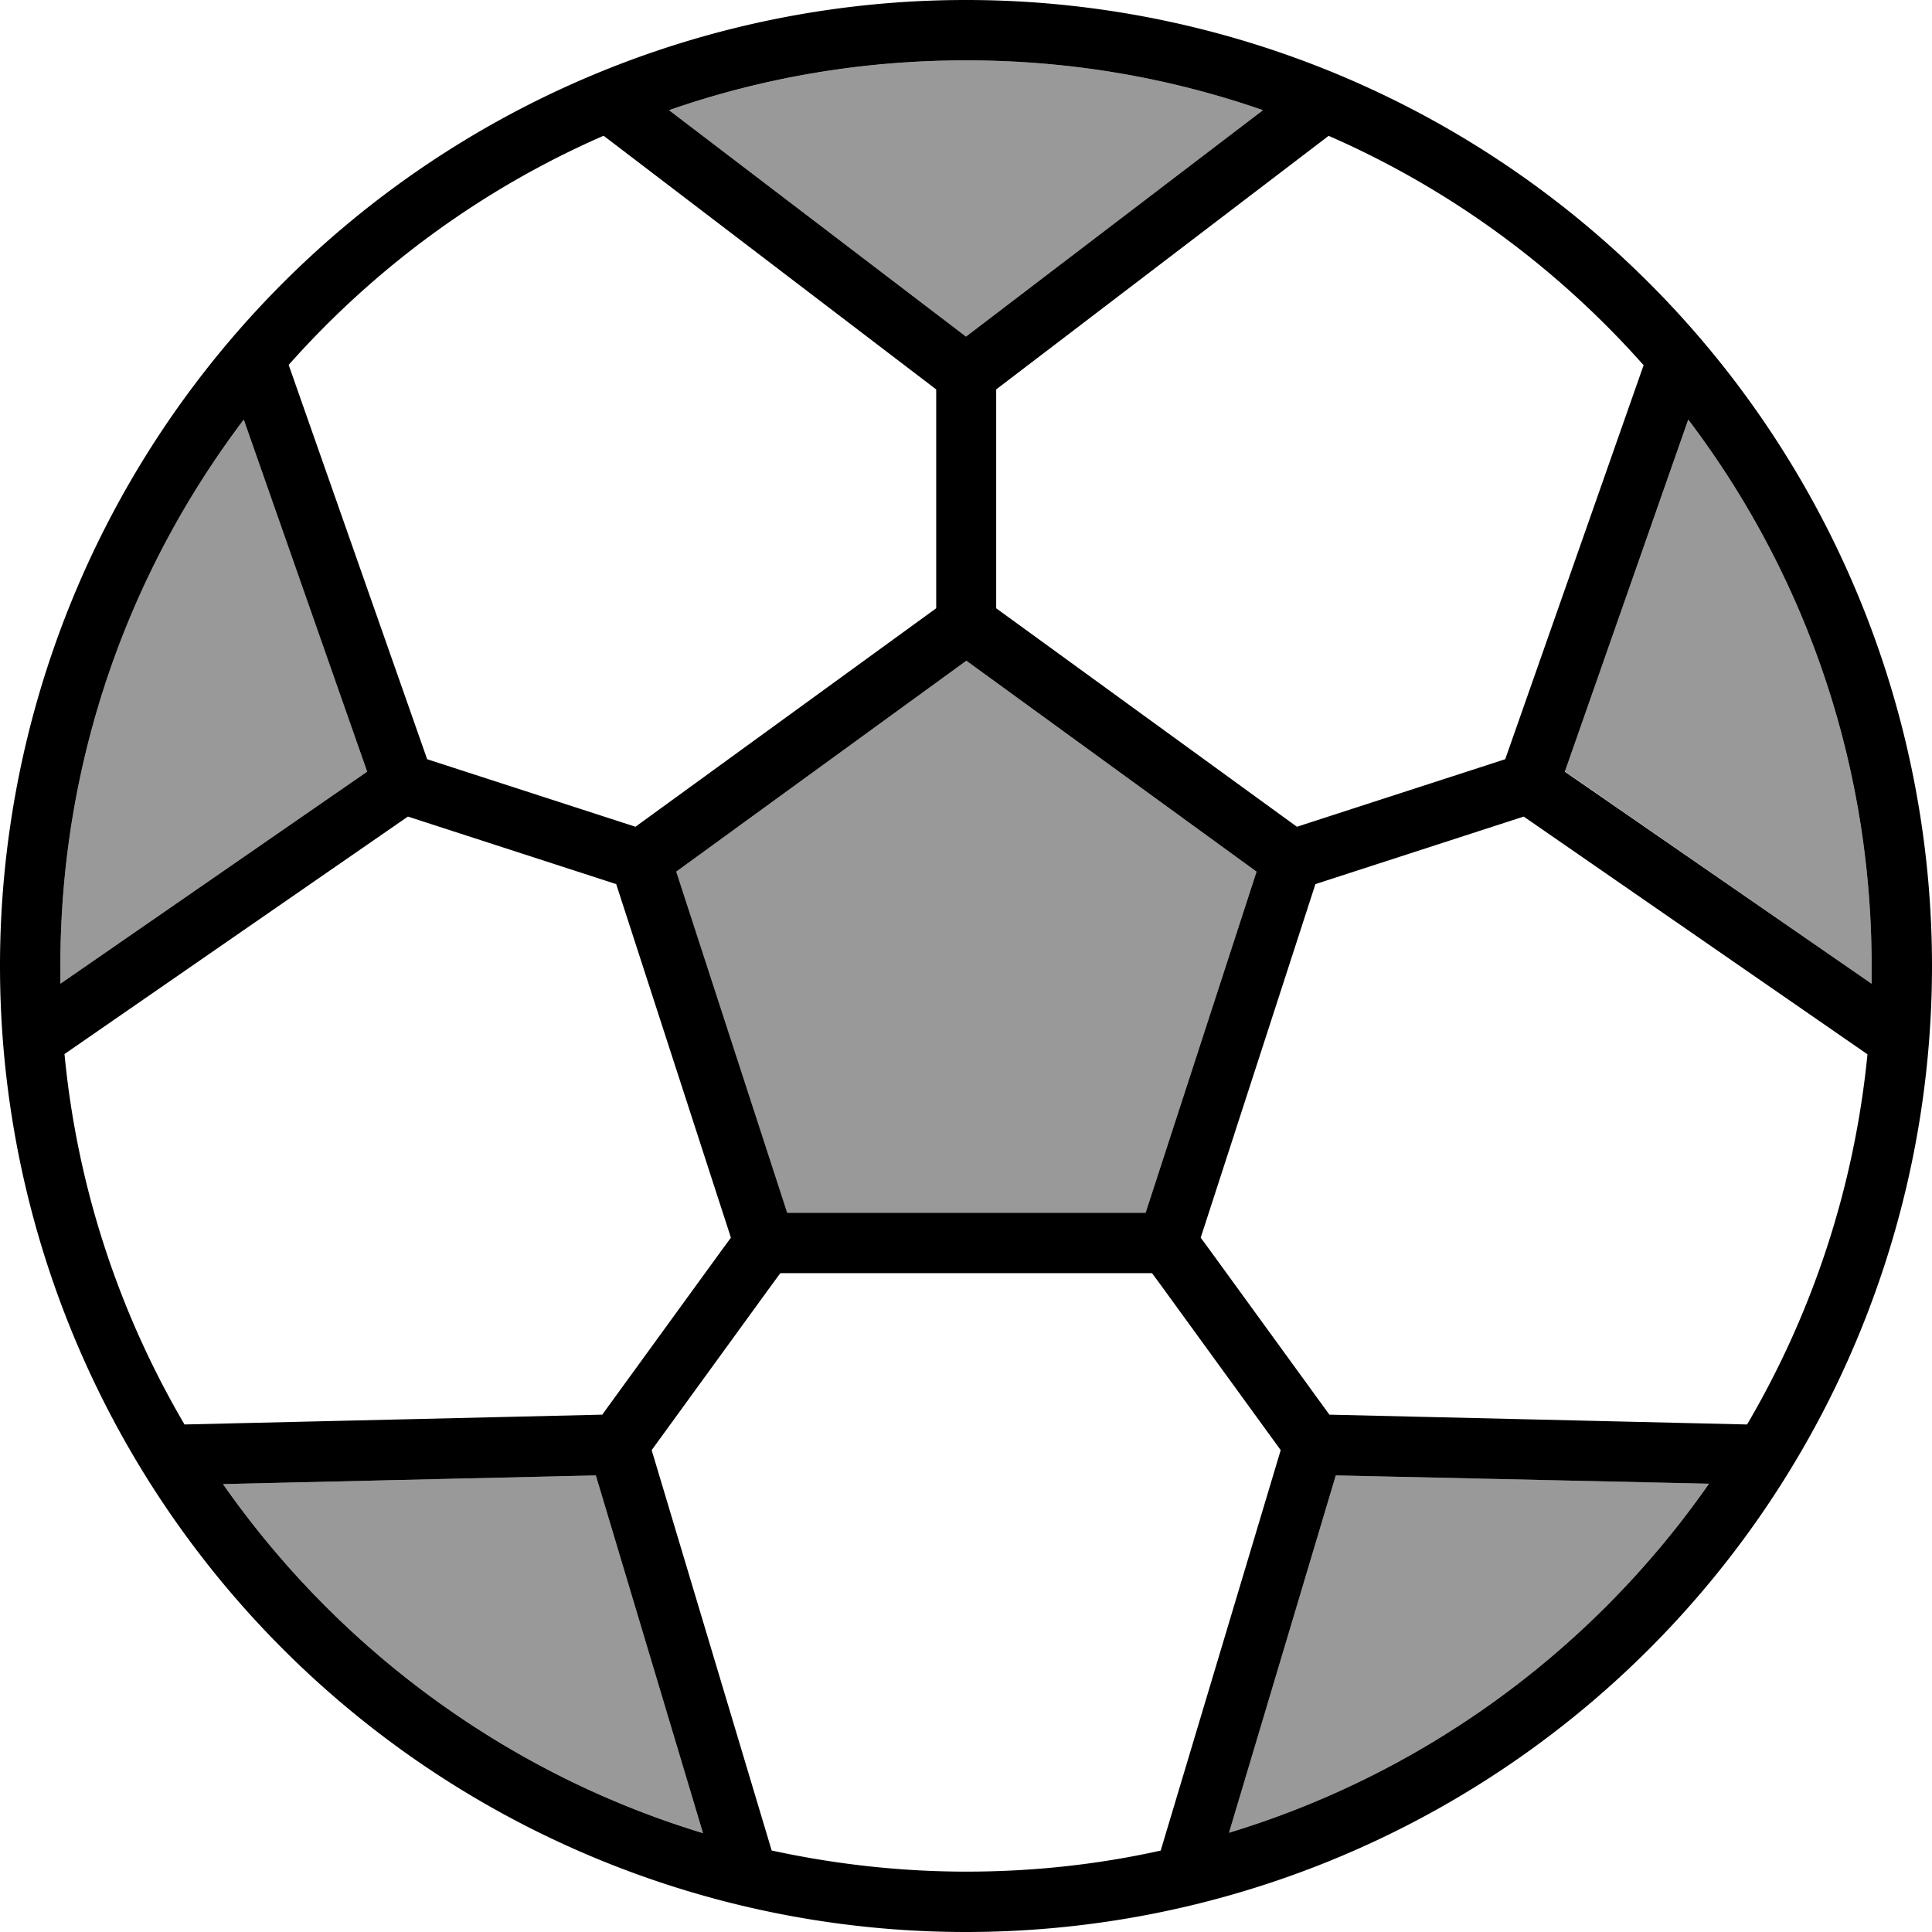
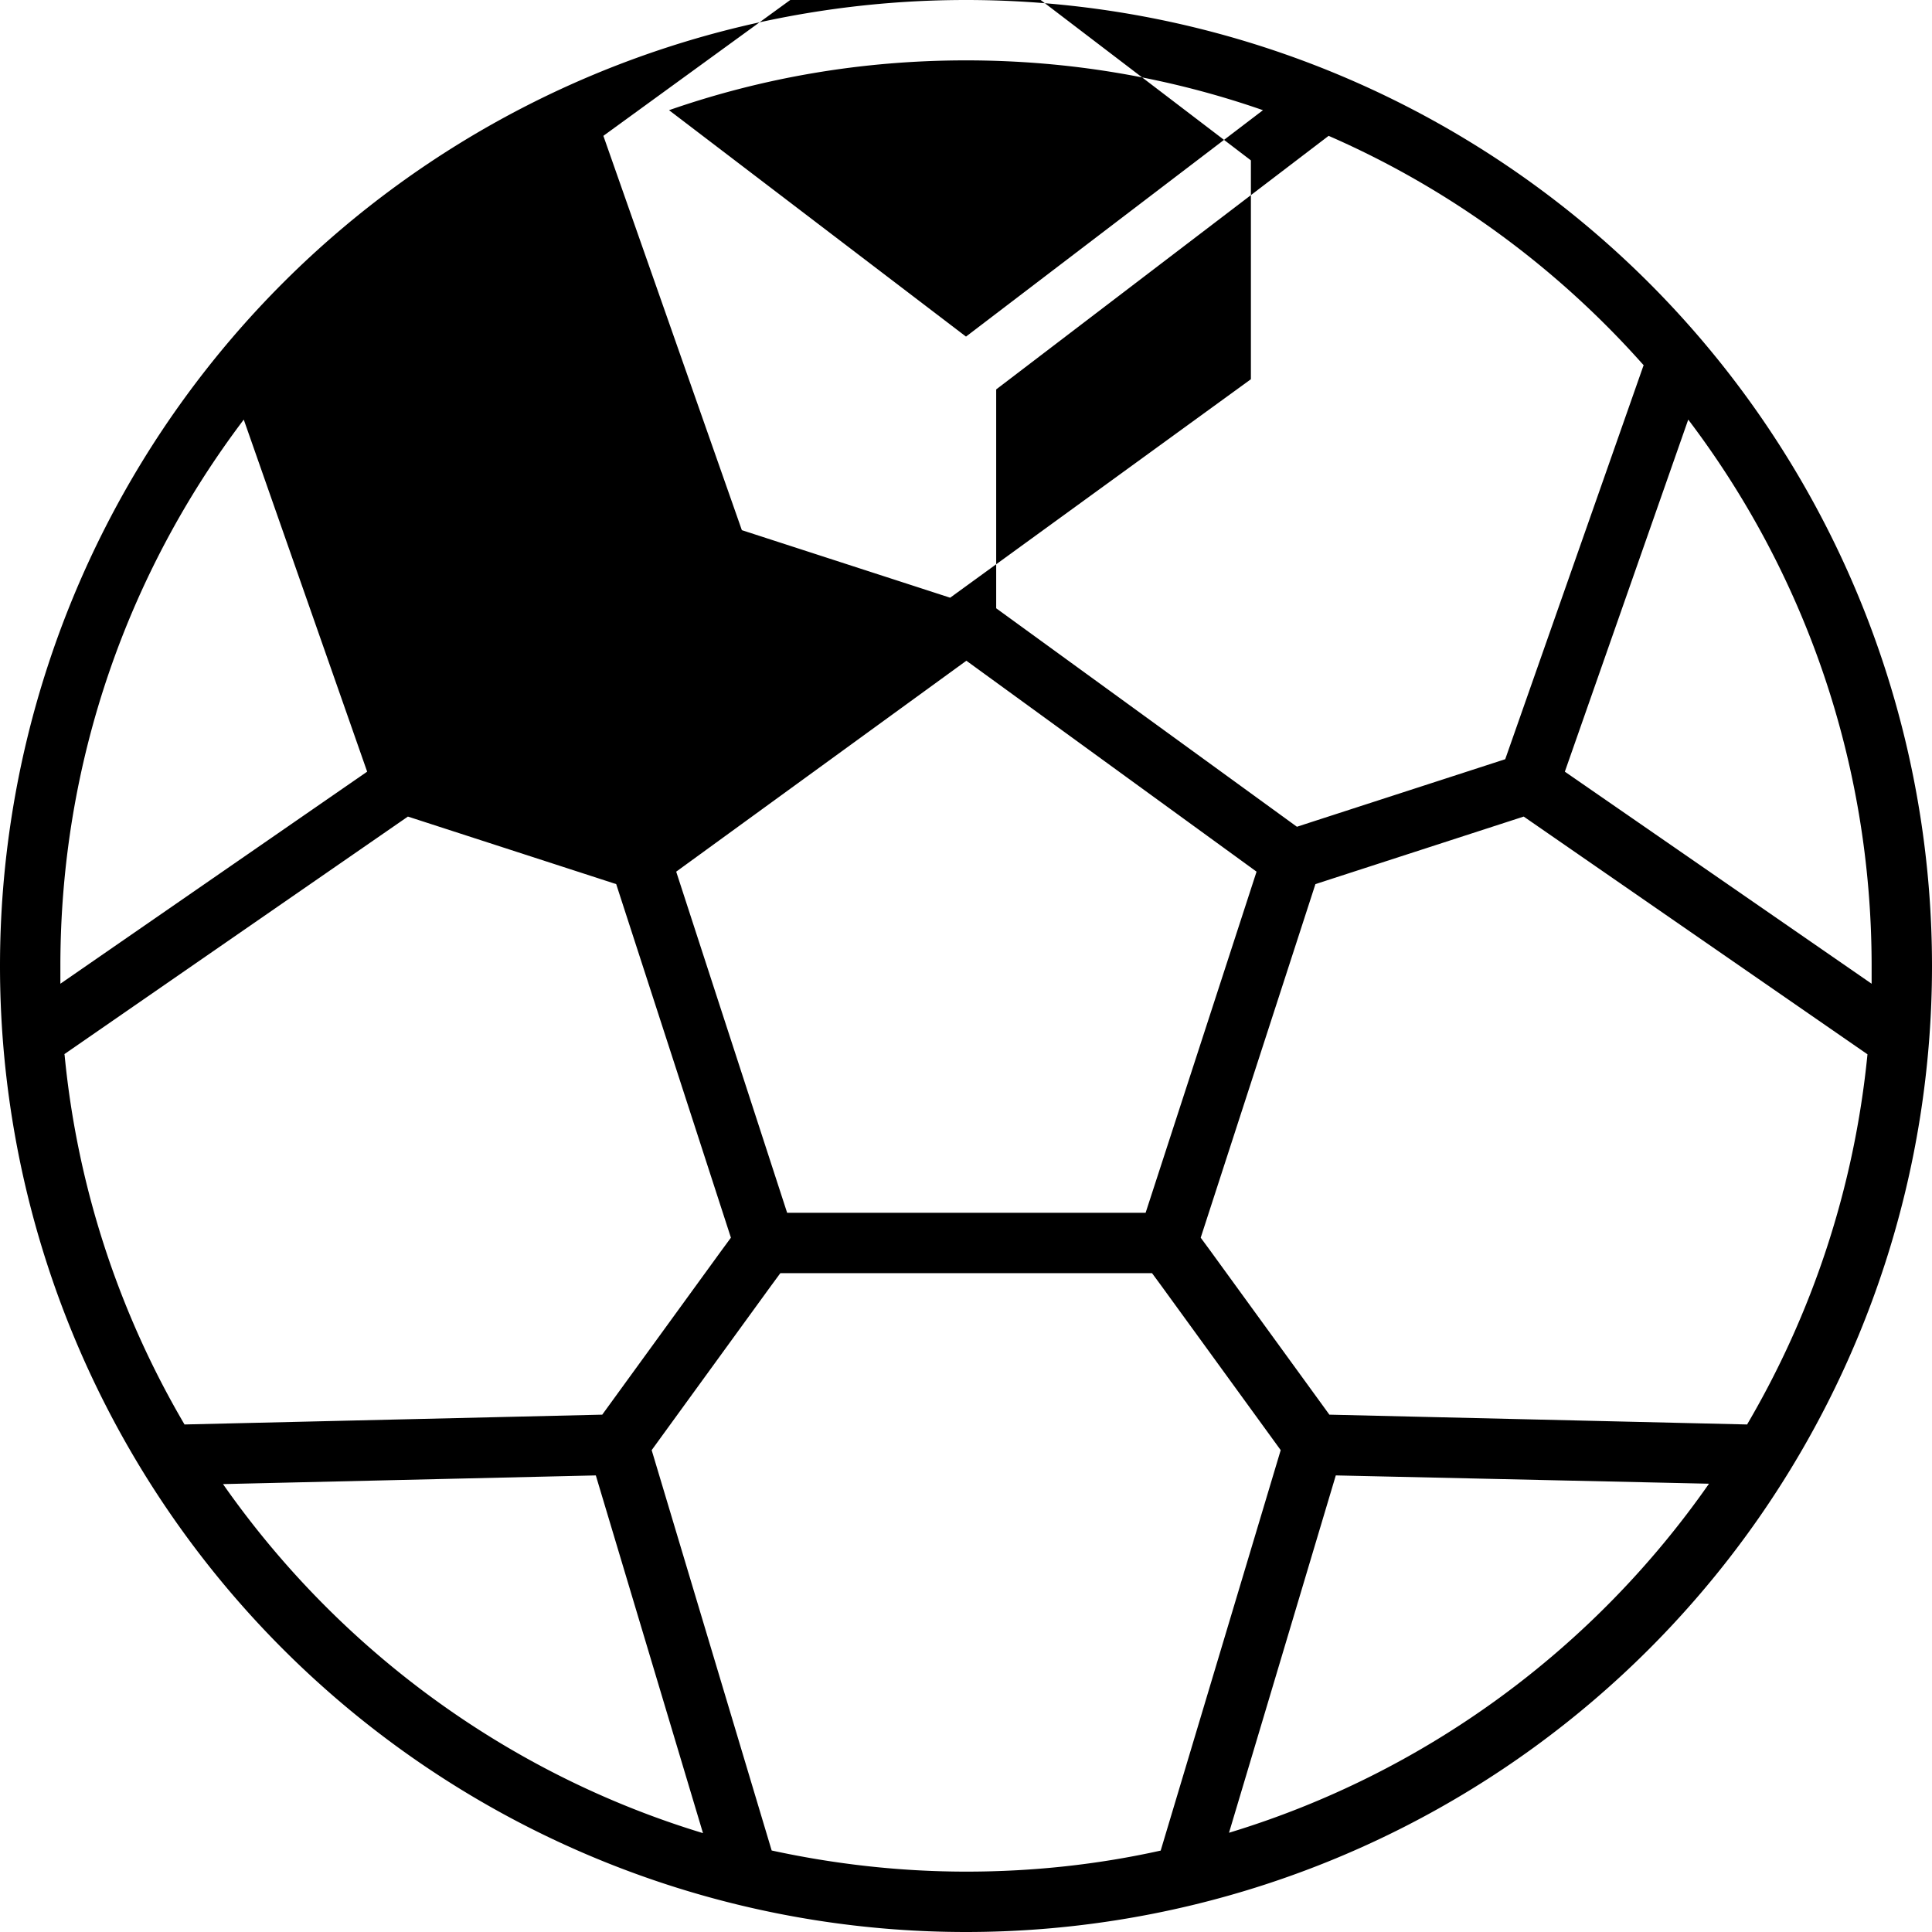
<svg xmlns="http://www.w3.org/2000/svg" viewBox="0 0 512 512">
-   <path style="fill:currentColor;opacity:.4" d="M16 256c0 1.6 0 3.1 0 4.7l81.3-56.2-32.7-93.3C34.1 151.4 16 201.6 16 256zM59.1 393.3c30.5 43.6 75.1 76.7 127.2 92.5l-28.4-94.8-98.8 2.3zM177.3 29.2l78.7 60 78.7-60C310 20.6 283.6 16 256 16s-54 4.6-78.7 13.2zM179.1 231l29.4 90.4 95.1 0 29.4-90.4-76.9-55.9-76.9 55.9zM325.7 485.7c52.1-15.8 96.7-48.8 127.2-92.5L354 391 325.7 485.7zm89-281.3L496 260.7c0-1.6 0-3.1 0-4.7 0-54.4-18.1-104.6-48.6-144.8l-32.7 93.3z" />
-   <path style="fill:currentColor;opacity:1" d="M307.6 490.4l31.8-106.1-31.6-43.5-2.5-3.4-98.5 0-2.5 3.4-31.6 43.5 31.8 106.1c16.6 3.6 33.9 5.6 51.6 5.6s35-1.9 51.6-5.6zm18.1-4.7c52.1-15.8 96.7-48.8 127.2-92.5L354 391 325.7 485.7zM463 377.5c17.2-29.3 28.4-62.6 31.9-98.1l-91.1-63-51.2 16.6-4 1.3-30.4 93.7 2.5 3.4 31.6 43.5 110.7 2.6zM496 260.7c0-1.6 0-3.1 0-4.7 0-54.4-18.1-104.6-48.6-144.8l-32.7 93.3 81.3 56.2zm-60.5-164C412.6 70.9 384.2 50 352.1 36l-88.1 67.2 0 58 79.7 57.9 4-1.3 51.2-16.6 36.7-104.5zM334.7 29.2C310 20.6 283.6 16 256 16s-54 4.6-78.7 13.2l78.7 60 78.7-60zM159.9 36C127.8 50 99.4 70.9 76.5 96.7l36.7 104.5 51.2 16.6 4 1.3 79.7-57.9 0-58-88.1-67.2zM64.6 111.2c-30.5 40.3-48.6 90.4-48.6 144.8 0 1.6 0 3.1 0 4.7l81.3-56.2-32.7-93.3zM17.1 279.4c3.4 35.5 14.6 68.8 31.8 98.1l110.7-2.6 31.6-43.5 2.5-3.4-30.4-93.7-4-1.3-51.2-16.6-91.1 63zm42 113.9c30.5 43.6 75.1 76.7 127.2 92.5l-28.4-94.8-98.8 2.3zM0 256a256 256 0 1 1 512 0 256 256 0 1 1 -512 0zm208.5 65.4l95.1 0 29.4-90.4-76.9-55.9-76.9 55.9 29.4 90.4z" />
+   <path style="fill:currentColor;opacity:1" d="M307.6 490.4l31.8-106.1-31.6-43.5-2.5-3.4-98.5 0-2.5 3.4-31.6 43.5 31.8 106.1c16.6 3.6 33.9 5.6 51.6 5.6s35-1.9 51.6-5.6zm18.1-4.7c52.1-15.8 96.7-48.8 127.2-92.5L354 391 325.7 485.7zM463 377.5c17.2-29.3 28.4-62.6 31.9-98.1l-91.1-63-51.2 16.6-4 1.3-30.4 93.7 2.5 3.4 31.6 43.5 110.7 2.6zM496 260.7c0-1.6 0-3.1 0-4.7 0-54.4-18.1-104.6-48.6-144.8l-32.7 93.3 81.3 56.2zm-60.5-164C412.6 70.9 384.2 50 352.1 36l-88.1 67.2 0 58 79.7 57.9 4-1.3 51.2-16.6 36.7-104.5zM334.7 29.2C310 20.6 283.6 16 256 16s-54 4.6-78.7 13.2l78.7 60 78.7-60zM159.9 36l36.7 104.5 51.2 16.6 4 1.3 79.7-57.9 0-58-88.1-67.2zM64.6 111.2c-30.5 40.3-48.6 90.4-48.6 144.8 0 1.6 0 3.1 0 4.7l81.3-56.2-32.7-93.3zM17.1 279.4c3.4 35.5 14.6 68.8 31.8 98.1l110.7-2.6 31.6-43.5 2.5-3.4-30.4-93.7-4-1.3-51.2-16.6-91.1 63zm42 113.9c30.5 43.6 75.1 76.7 127.2 92.5l-28.4-94.8-98.8 2.3zM0 256a256 256 0 1 1 512 0 256 256 0 1 1 -512 0zm208.5 65.4l95.1 0 29.4-90.4-76.9-55.9-76.9 55.9 29.4 90.4z" />
</svg>